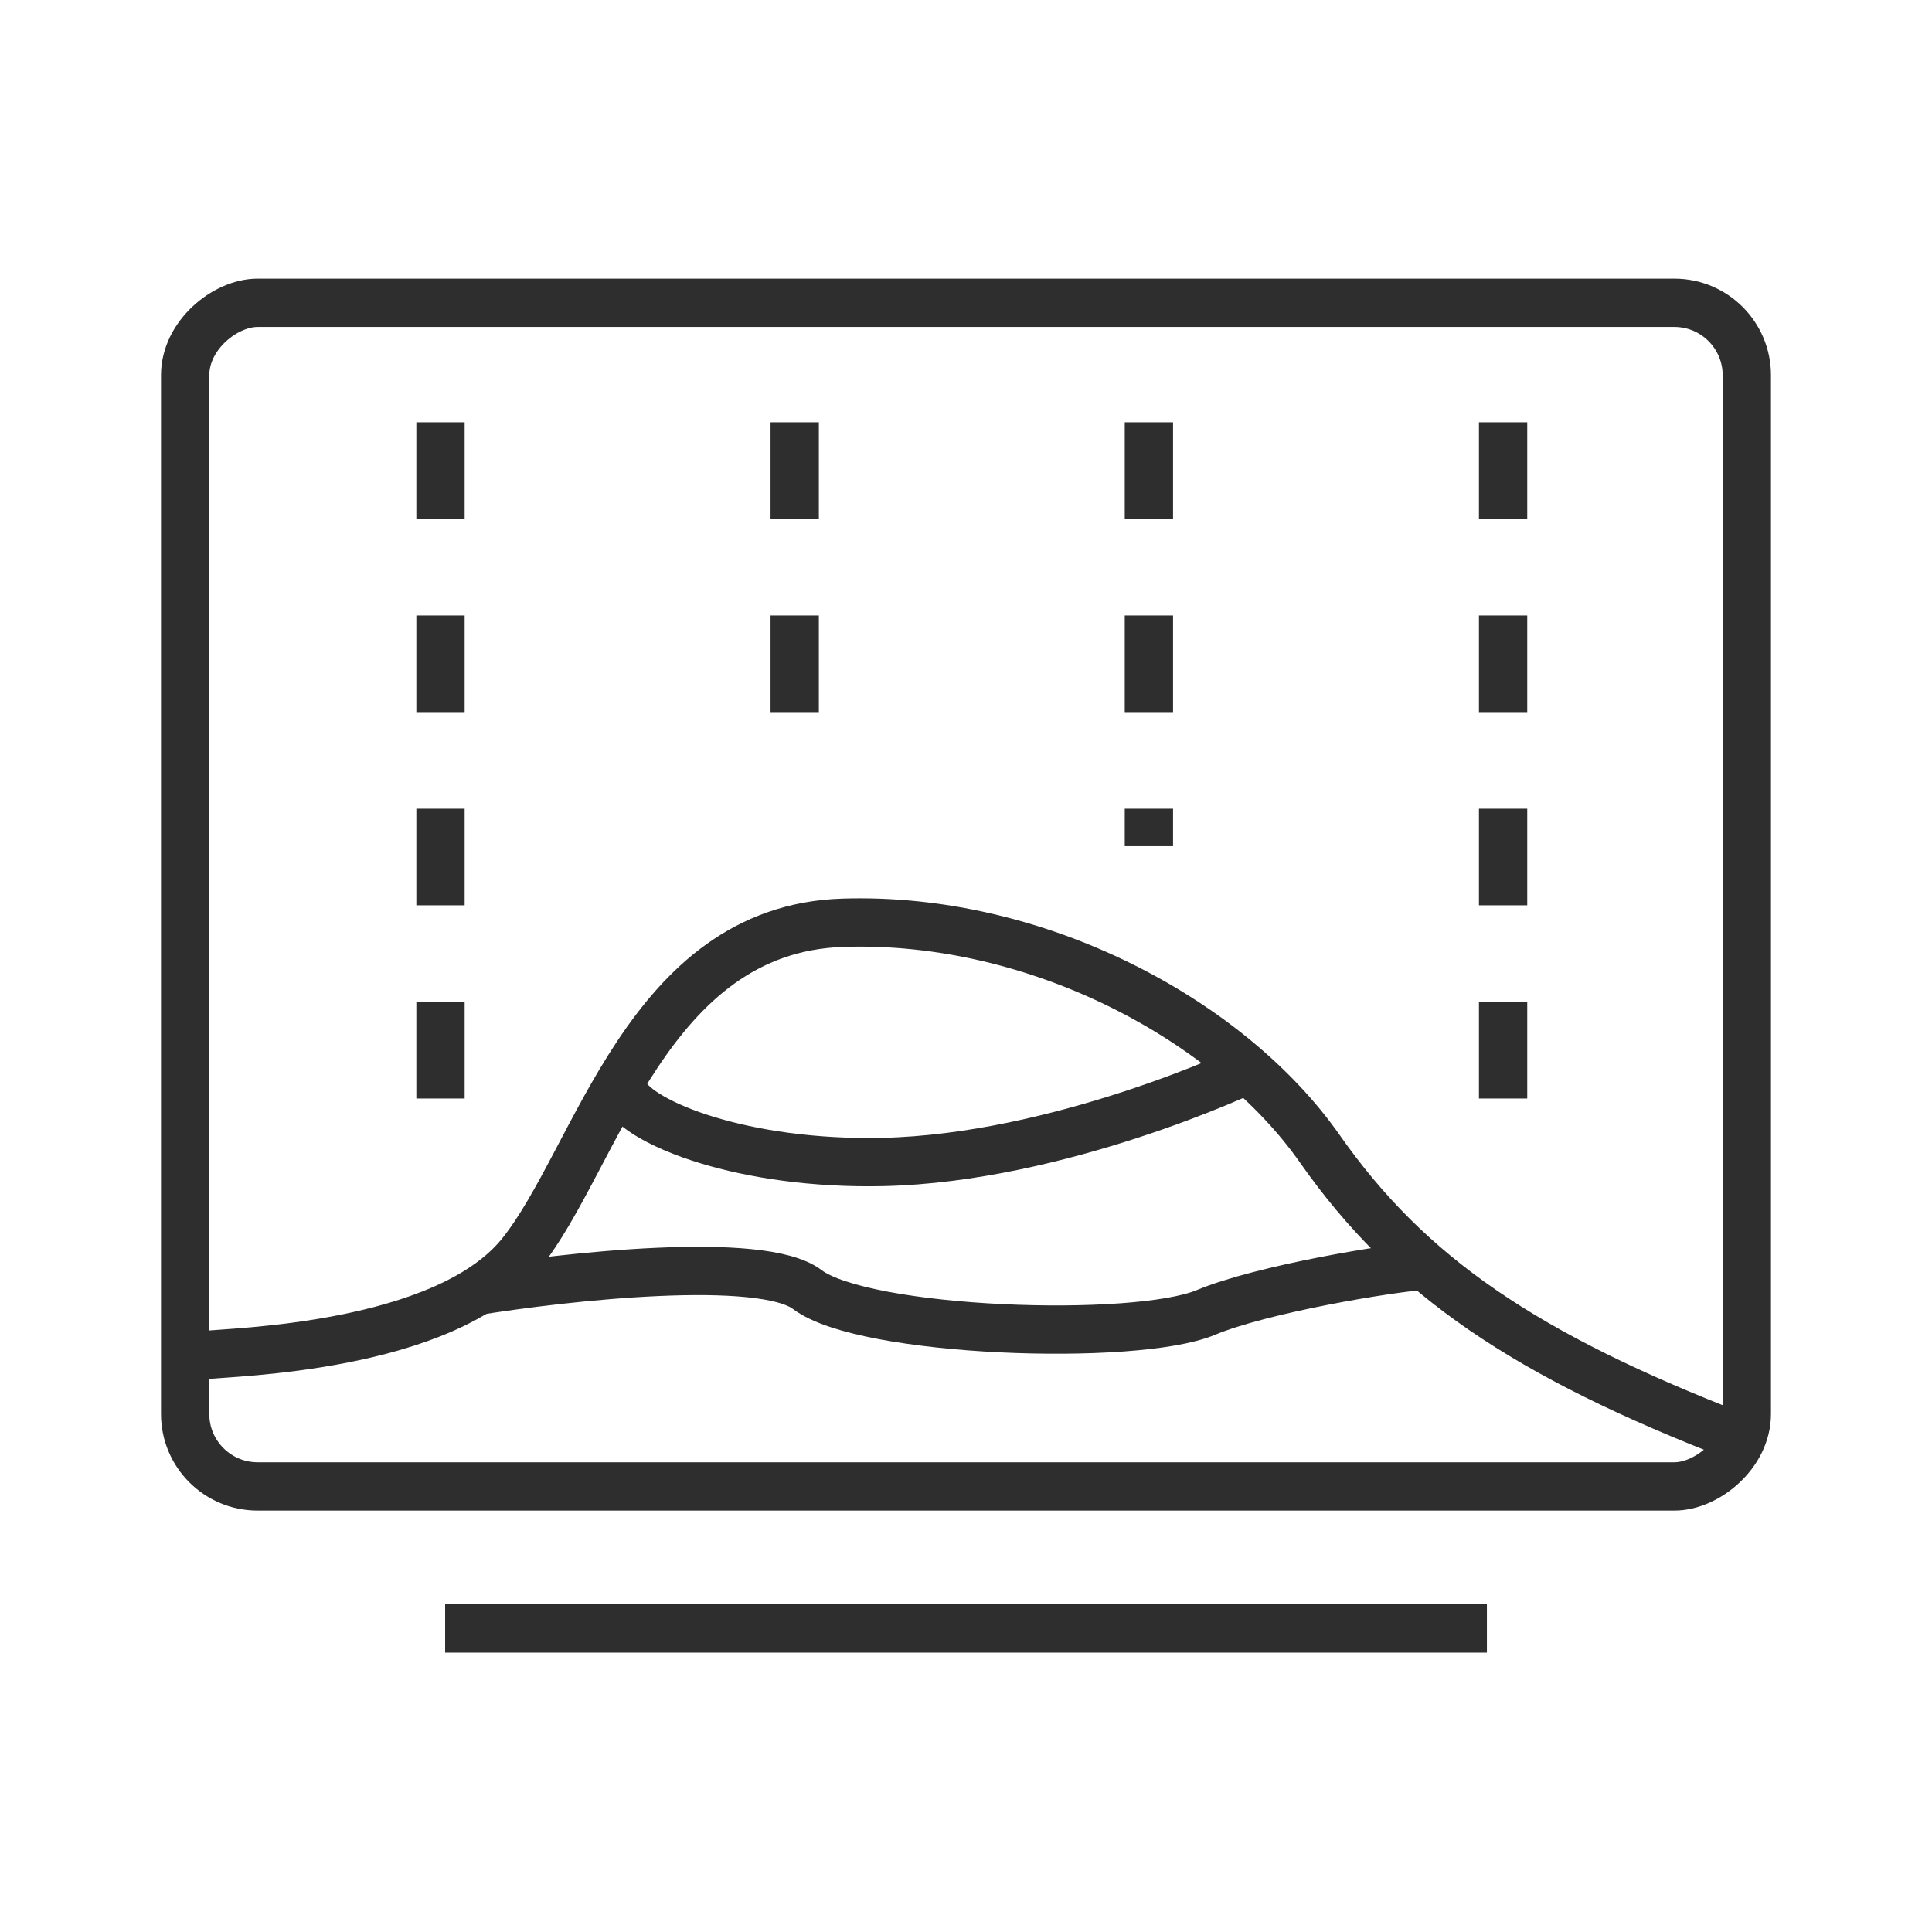
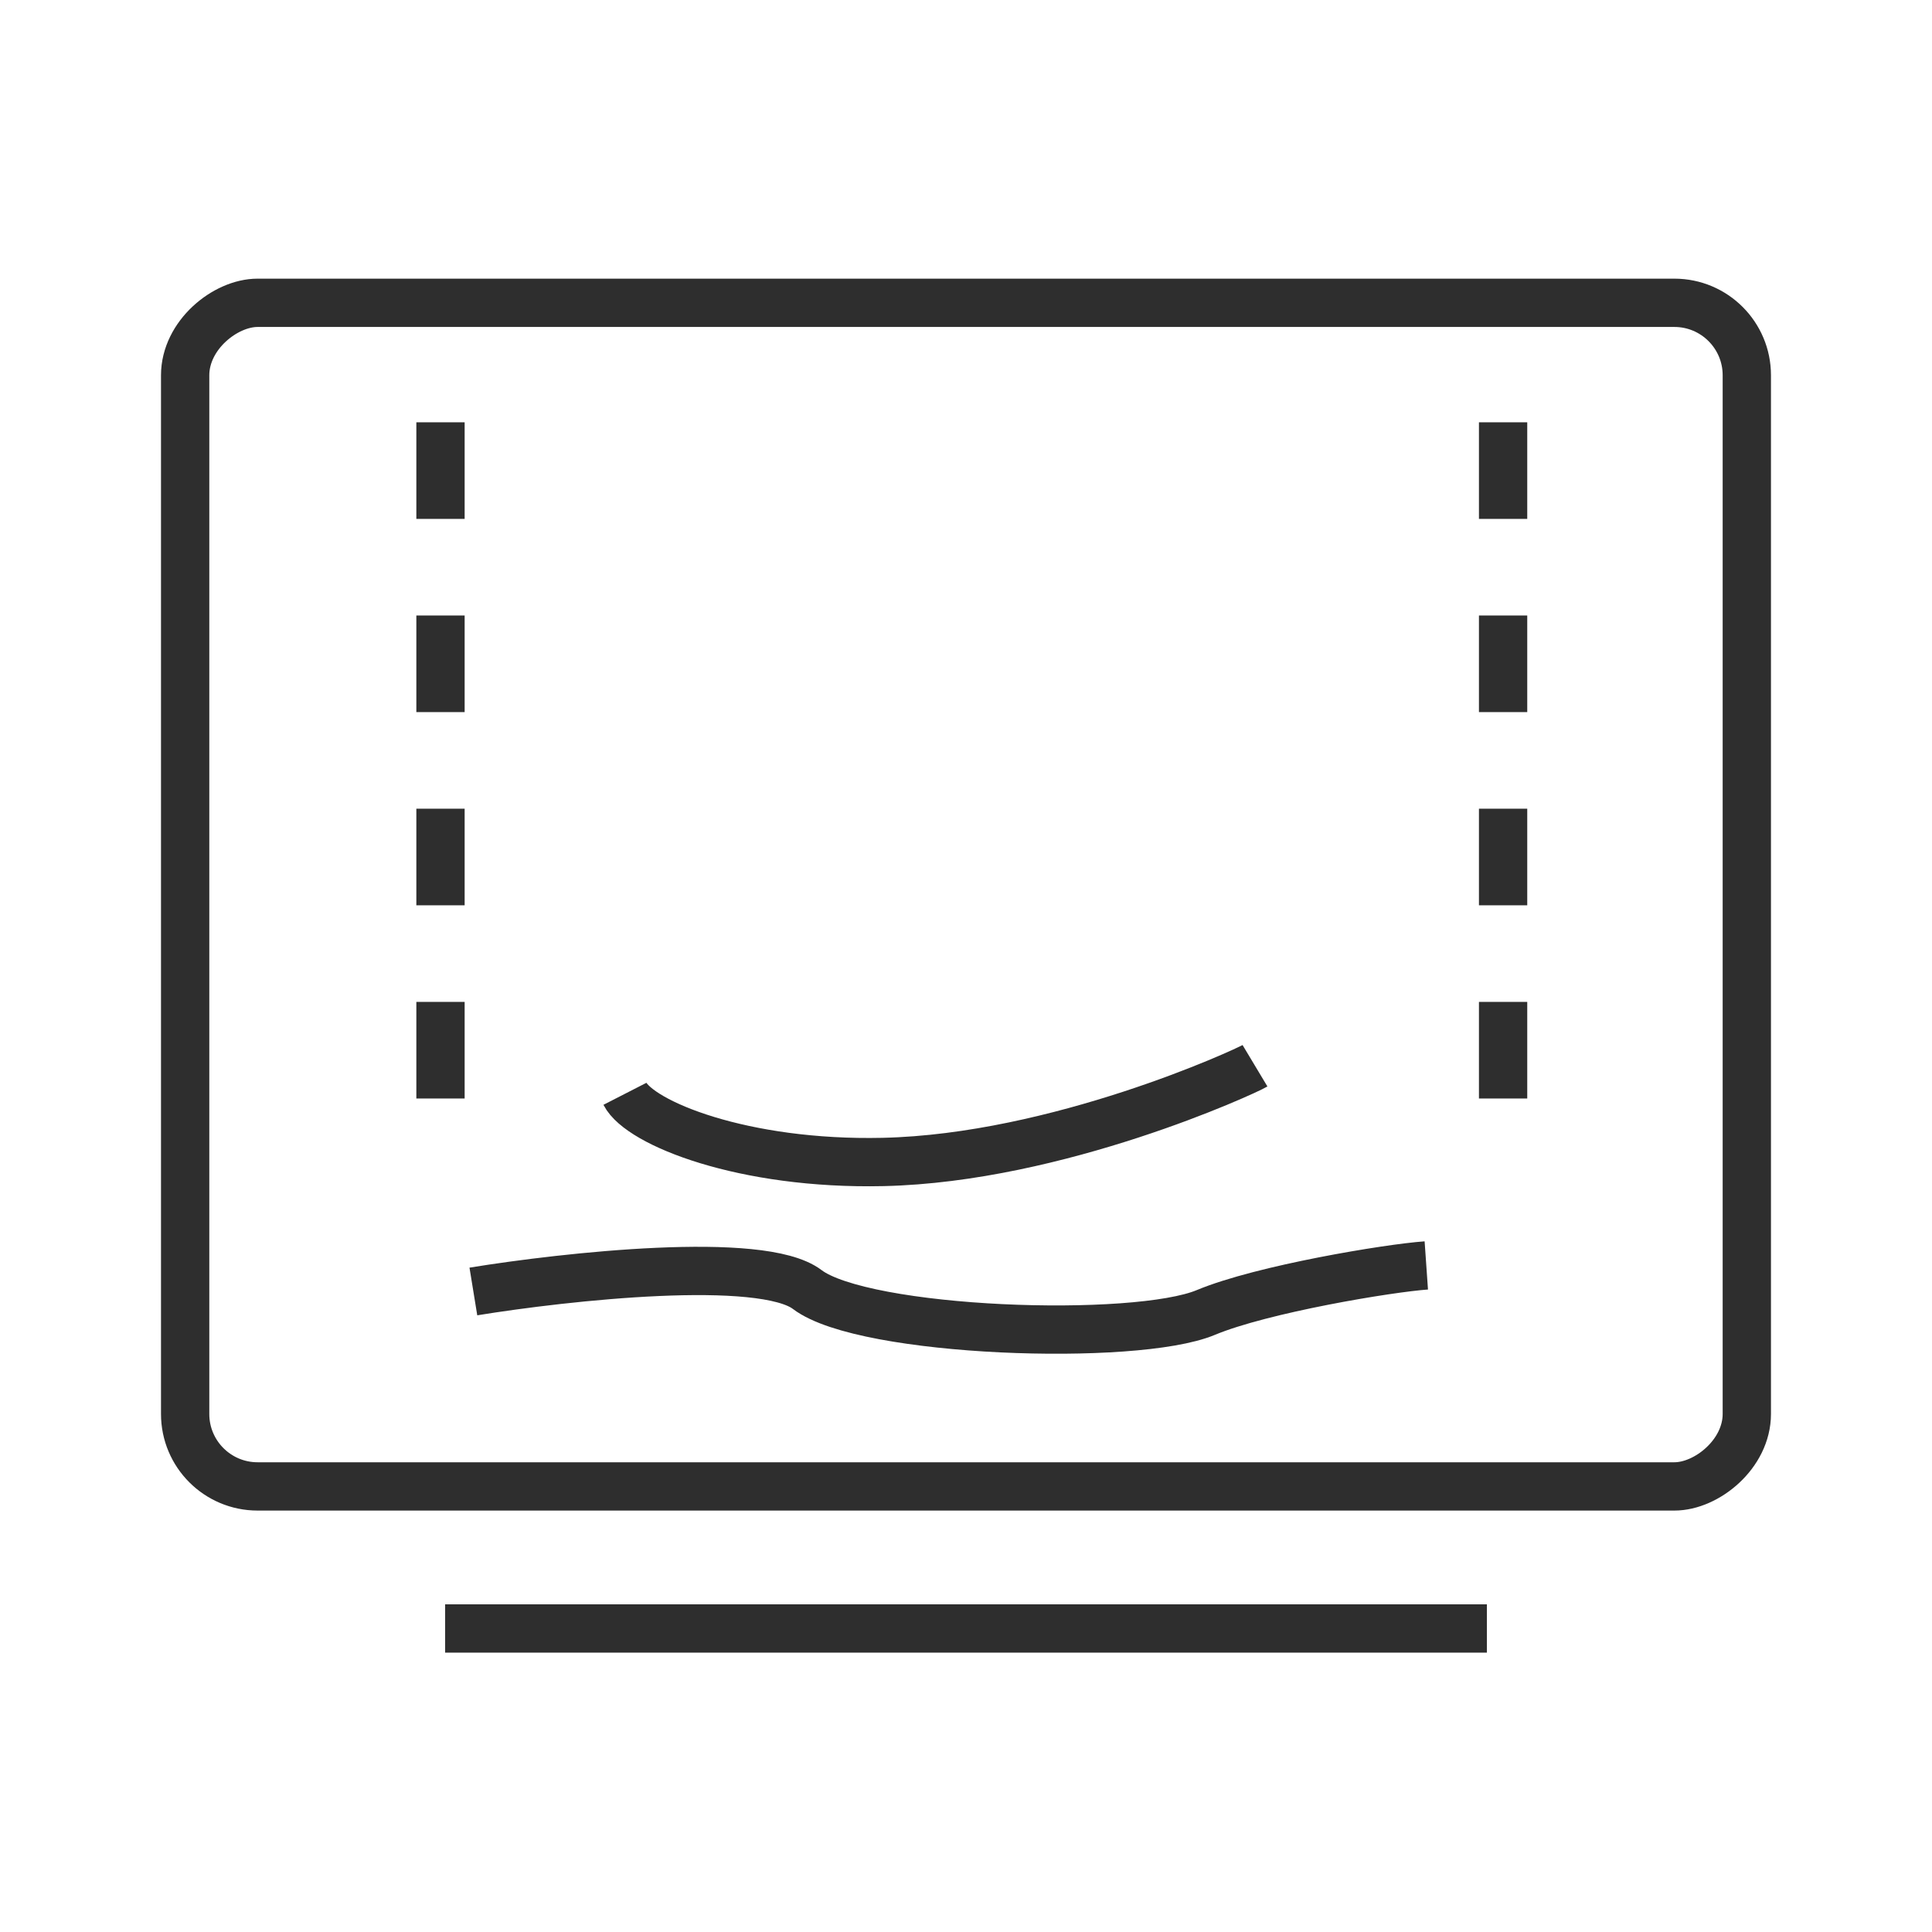
<svg xmlns="http://www.w3.org/2000/svg" width="60" height="60" viewBox="0 0 60 60" fill="none">
  <line x1="13.824" y1="50.574" x2="46.177" y2="50.574" stroke="#2E2E2E" stroke-width="1.5" />
  <rect x="5.75" y="46.162" width="36.758" height="48.499" rx="2.25" transform="rotate(-90 5.75 46.162)" stroke="#2E2E2E" stroke-width="1.5" />
  <path d="M19.408 33.969C19.876 34.883 23.082 36.183 27.424 36.086C32.852 35.965 38.67 33.281 38.975 33.098" stroke="#2E2E2E" stroke-width="1.5" />
-   <path d="M6.4 42.083C7.12 41.983 13.811 41.882 16.179 38.932C18.547 35.981 20.091 28.861 26.165 28.657C32.238 28.454 38.209 31.709 40.988 35.676C43.768 39.643 47.371 42.083 53.959 44.626" stroke="#2E2E2E" stroke-width="1.5" />
  <path d="M14.701 40.108C17.568 39.641 23.654 38.974 25.069 40.047C26.837 41.389 35.25 41.676 37.446 40.761C39.202 40.029 43.136 39.38 44.295 39.299" stroke="#2E2E2E" stroke-width="1.5" />
  <path d="M46.68 13.115V35.24" stroke="#2E2E2E" stroke-width="1.5" stroke-dasharray="3 3" />
  <path d="M13.68 13.115V35.24" stroke="#2E2E2E" stroke-width="1.5" stroke-dasharray="3 3" />
-   <path d="M24.68 13.115V23.914" stroke="#2E2E2E" stroke-width="1.5" stroke-dasharray="3 3" />
-   <path d="M35.68 13.115L35.68 26.279" stroke="#2E2E2E" stroke-width="1.5" stroke-dasharray="3 3" />
</svg>